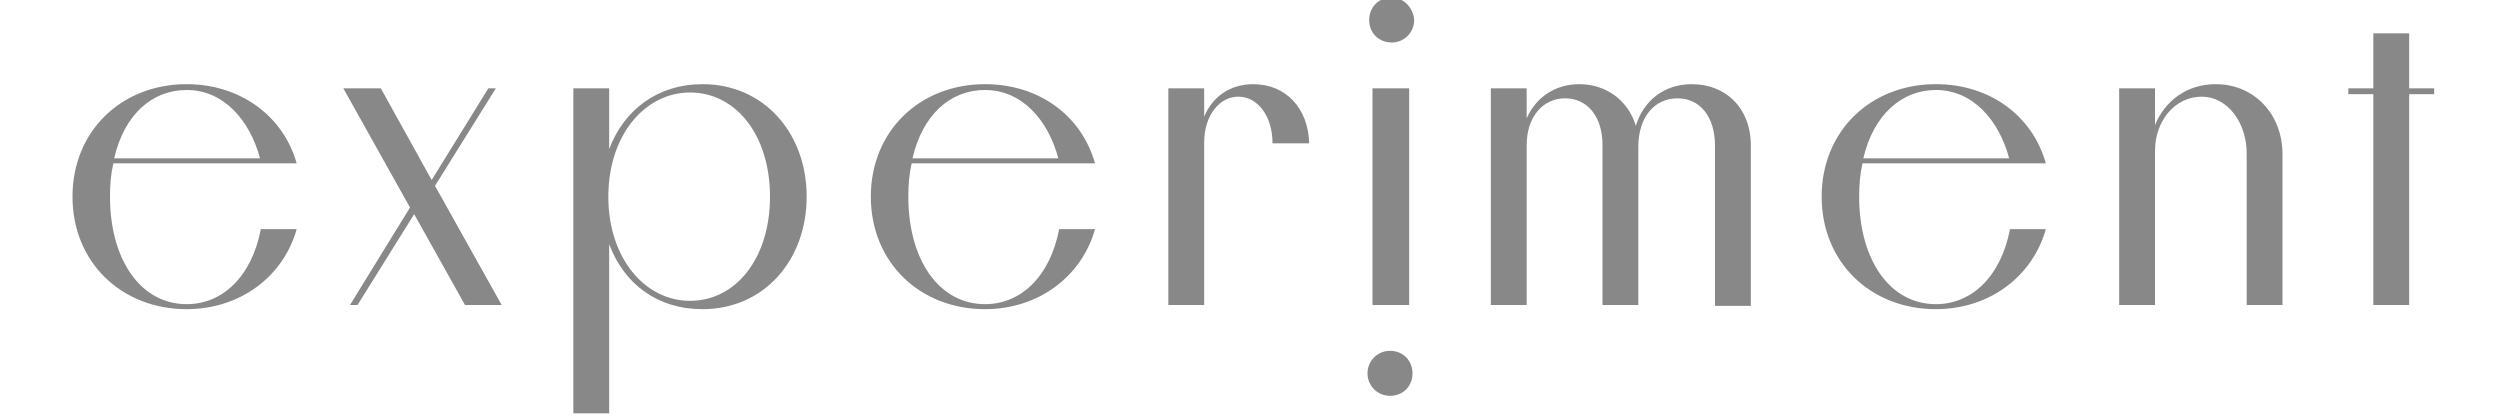
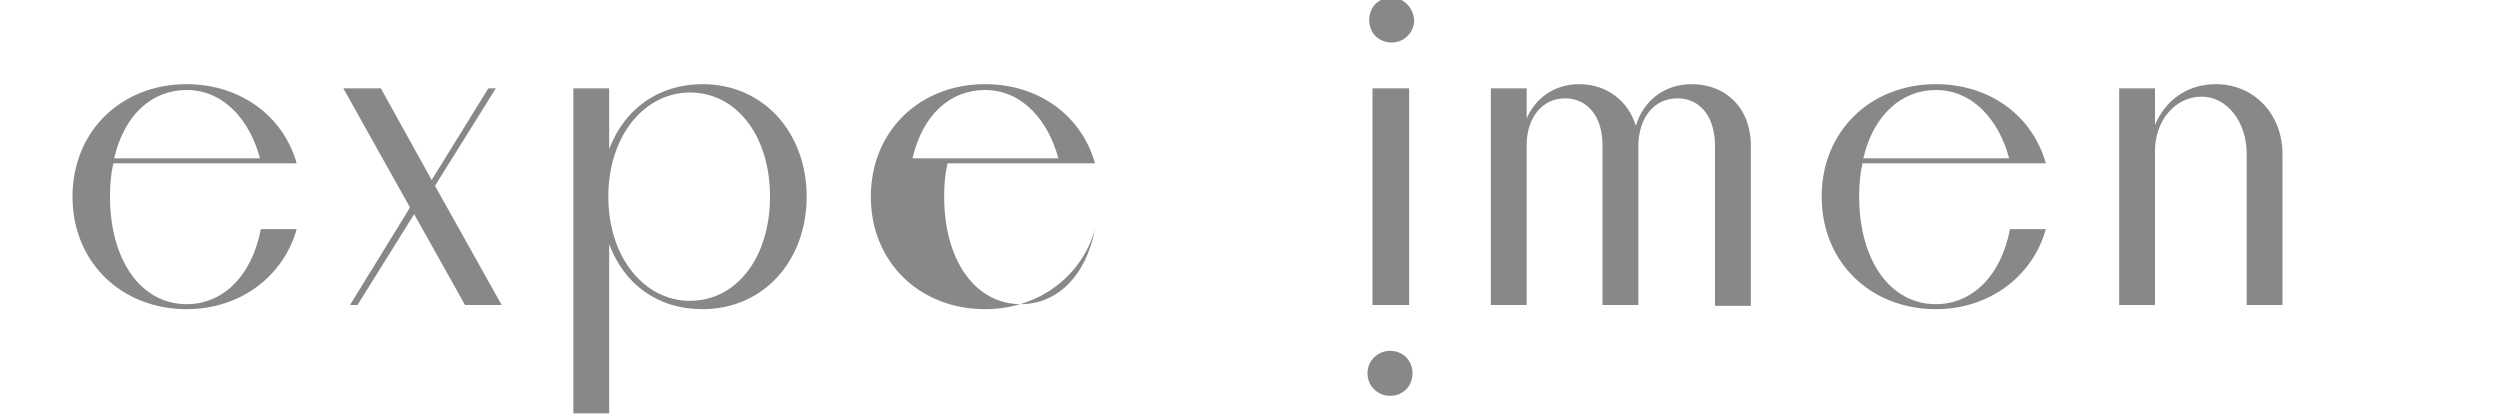
<svg xmlns="http://www.w3.org/2000/svg" id="Layer_1" x="0px" y="0px" viewBox="0 0 300 50" style="enable-background:new 0 0 300 50;" xml:space="preserve">
  <style type="text/css"> .st0{fill:#888;} </style>
  <g>
    <g>
      <path class="st0" d="M35.6,19.6c-1.6-5.7-6.8-9.5-13.2-9.5c-7.8,0-13.7,5.6-13.7,13.5c0,7.9,5.9,13.5,13.7,13.5 c6.4,0,11.6-3.9,13.2-9.6h-4.3c-1.1,5.7-4.6,9-8.9,9c-5.5,0-9.2-5.3-9.2-12.9c0-1.4,0.1-2.7,0.4-4H35.6z M22.4,10.8 c4.5,0,7.6,3.7,8.8,8.2H13.7C14.9,13.8,18.2,10.8,22.4,10.8" />
      <polygon class="st0" points="59.5,10.6 58.6,10.6 51.8,21.6 45.7,10.6 41.2,10.6 49.2,24.9 42,36.6 42.9,36.6 49.7,25.7 55.8,36.6 60.2,36.6 52.2,22.3 " />
      <path class="st0" d="M84.3,10.1c-5.3,0-9.4,3-11.2,7.8v-7.3h-4.3v39h4.3V29.3c1.8,4.8,5.8,7.8,11.2,7.8c7.4,0,12.5-5.9,12.5-13.5 C96.8,16,91.7,10.1,84.3,10.1 M82.8,36.1c-5.4,0-9.8-5.1-9.8-12.5c0-7.4,4.4-12.5,9.8-12.5c5.5,0,9.6,5.1,9.6,12.5 C92.4,31,88.3,36.1,82.8,36.1" />
-       <path class="st0" d="M131.4,19.6c-1.6-5.7-6.7-9.5-13.2-9.5c-7.8,0-13.7,5.6-13.7,13.5c0,7.9,5.9,13.5,13.7,13.5 c6.4,0,11.6-3.9,13.2-9.6h-4.3c-1.1,5.7-4.6,9-8.9,9c-5.5,0-9.2-5.3-9.2-12.9c0-1.4,0.1-2.7,0.4-4H131.4z M118.2,10.8 c4.5,0,7.6,3.7,8.8,8.2h-17.5C110.7,13.8,114,10.8,118.2,10.8" />
-       <path class="st0" d="M150.4,10.1c-2.8,0-4.9,1.5-5.9,3.9v-3.4h-4.3v26h4.3V17.1c0-3.2,1.8-5.5,4.1-5.5c2.3,0,4.1,2.3,4.1,5.6h4.4 C157,13,154.3,10.1,150.4,10.1" />
+       <path class="st0" d="M131.4,19.6c-1.6-5.7-6.7-9.5-13.2-9.5c-7.8,0-13.7,5.6-13.7,13.5c0,7.9,5.9,13.5,13.7,13.5 c6.4,0,11.6-3.9,13.2-9.6c-1.1,5.7-4.6,9-8.9,9c-5.5,0-9.2-5.3-9.2-12.9c0-1.4,0.1-2.7,0.4-4H131.4z M118.2,10.8 c4.5,0,7.6,3.7,8.8,8.2h-17.5C110.7,13.8,114,10.8,118.2,10.8" />
      <path class="st0" d="M167-0.3c-1.6,0-2.7,1.2-2.7,2.7c0,1.6,1.2,2.7,2.7,2.7c1.5,0,2.7-1.2,2.7-2.7C169.6,0.9,168.4-0.3,167-0.3" />
      <path class="st0" d="M203,10.1c-3.3,0-5.8,2-6.7,5c-0.9-3-3.5-5-6.8-5c-2.9,0-5.2,1.6-6.3,4.1v-3.6h-4.3v26h4.3V17.4 c0-3.3,1.9-5.6,4.6-5.6c2.7,0,4.5,2.2,4.5,5.6v19.2h4.3V17.6c0-3.5,1.9-5.8,4.7-5.8c2.7,0,4.5,2.2,4.5,5.7v19.2h4.3v-19 C210.2,13.1,207.2,10.1,203,10.1" />
      <path class="st0" d="M245.5,19.6c-1.6-5.7-6.7-9.5-13.2-9.5c-7.8,0-13.7,5.6-13.7,13.5c0,7.9,5.9,13.5,13.7,13.5 c6.4,0,11.6-3.9,13.2-9.6h-4.3c-1.1,5.7-4.6,9-8.9,9c-5.5,0-9.2-5.3-9.2-12.9c0-1.4,0.1-2.7,0.4-4H245.5z M232.3,10.8 c4.5,0,7.6,3.7,8.8,8.2h-17.5C224.8,13.8,228.2,10.8,232.3,10.8" />
      <path class="st0" d="M265.9,10.1c-3.5,0-6.1,2-7.3,4.9v-4.4h-4.3v26h4.3V18.1c0-3.6,2.4-6.5,5.6-6.5c3.1,0,5.4,3.1,5.4,6.8v18.2 h4.3V18.5C273.9,13.7,270.5,10.1,265.9,10.1" />
-       <polygon class="st0" points="289.1,10.6 289.1,4 284.8,4 284.8,10.6 281.8,10.6 281.8,11.3 284.8,11.3 284.8,36.6 289.1,36.6 289.1,11.3 292.1,11.3 292.1,10.6 " />
      <path class="st0" d="M166.8,42.1c-1.5,0-2.7,1.2-2.7,2.7c0,1.5,1.2,2.7,2.7,2.7c1.6,0,2.7-1.2,2.7-2.7 C169.5,43.3,168.4,42.1,166.8,42.1" />
      <polygon class="st0" points="164.7,10.6 164.7,36.6 164.8,36.6 164.8,36.6 169.1,36.6 169.1,10.6 169,10.6 169,10.6 " />
    </g>
  </g>
</svg>